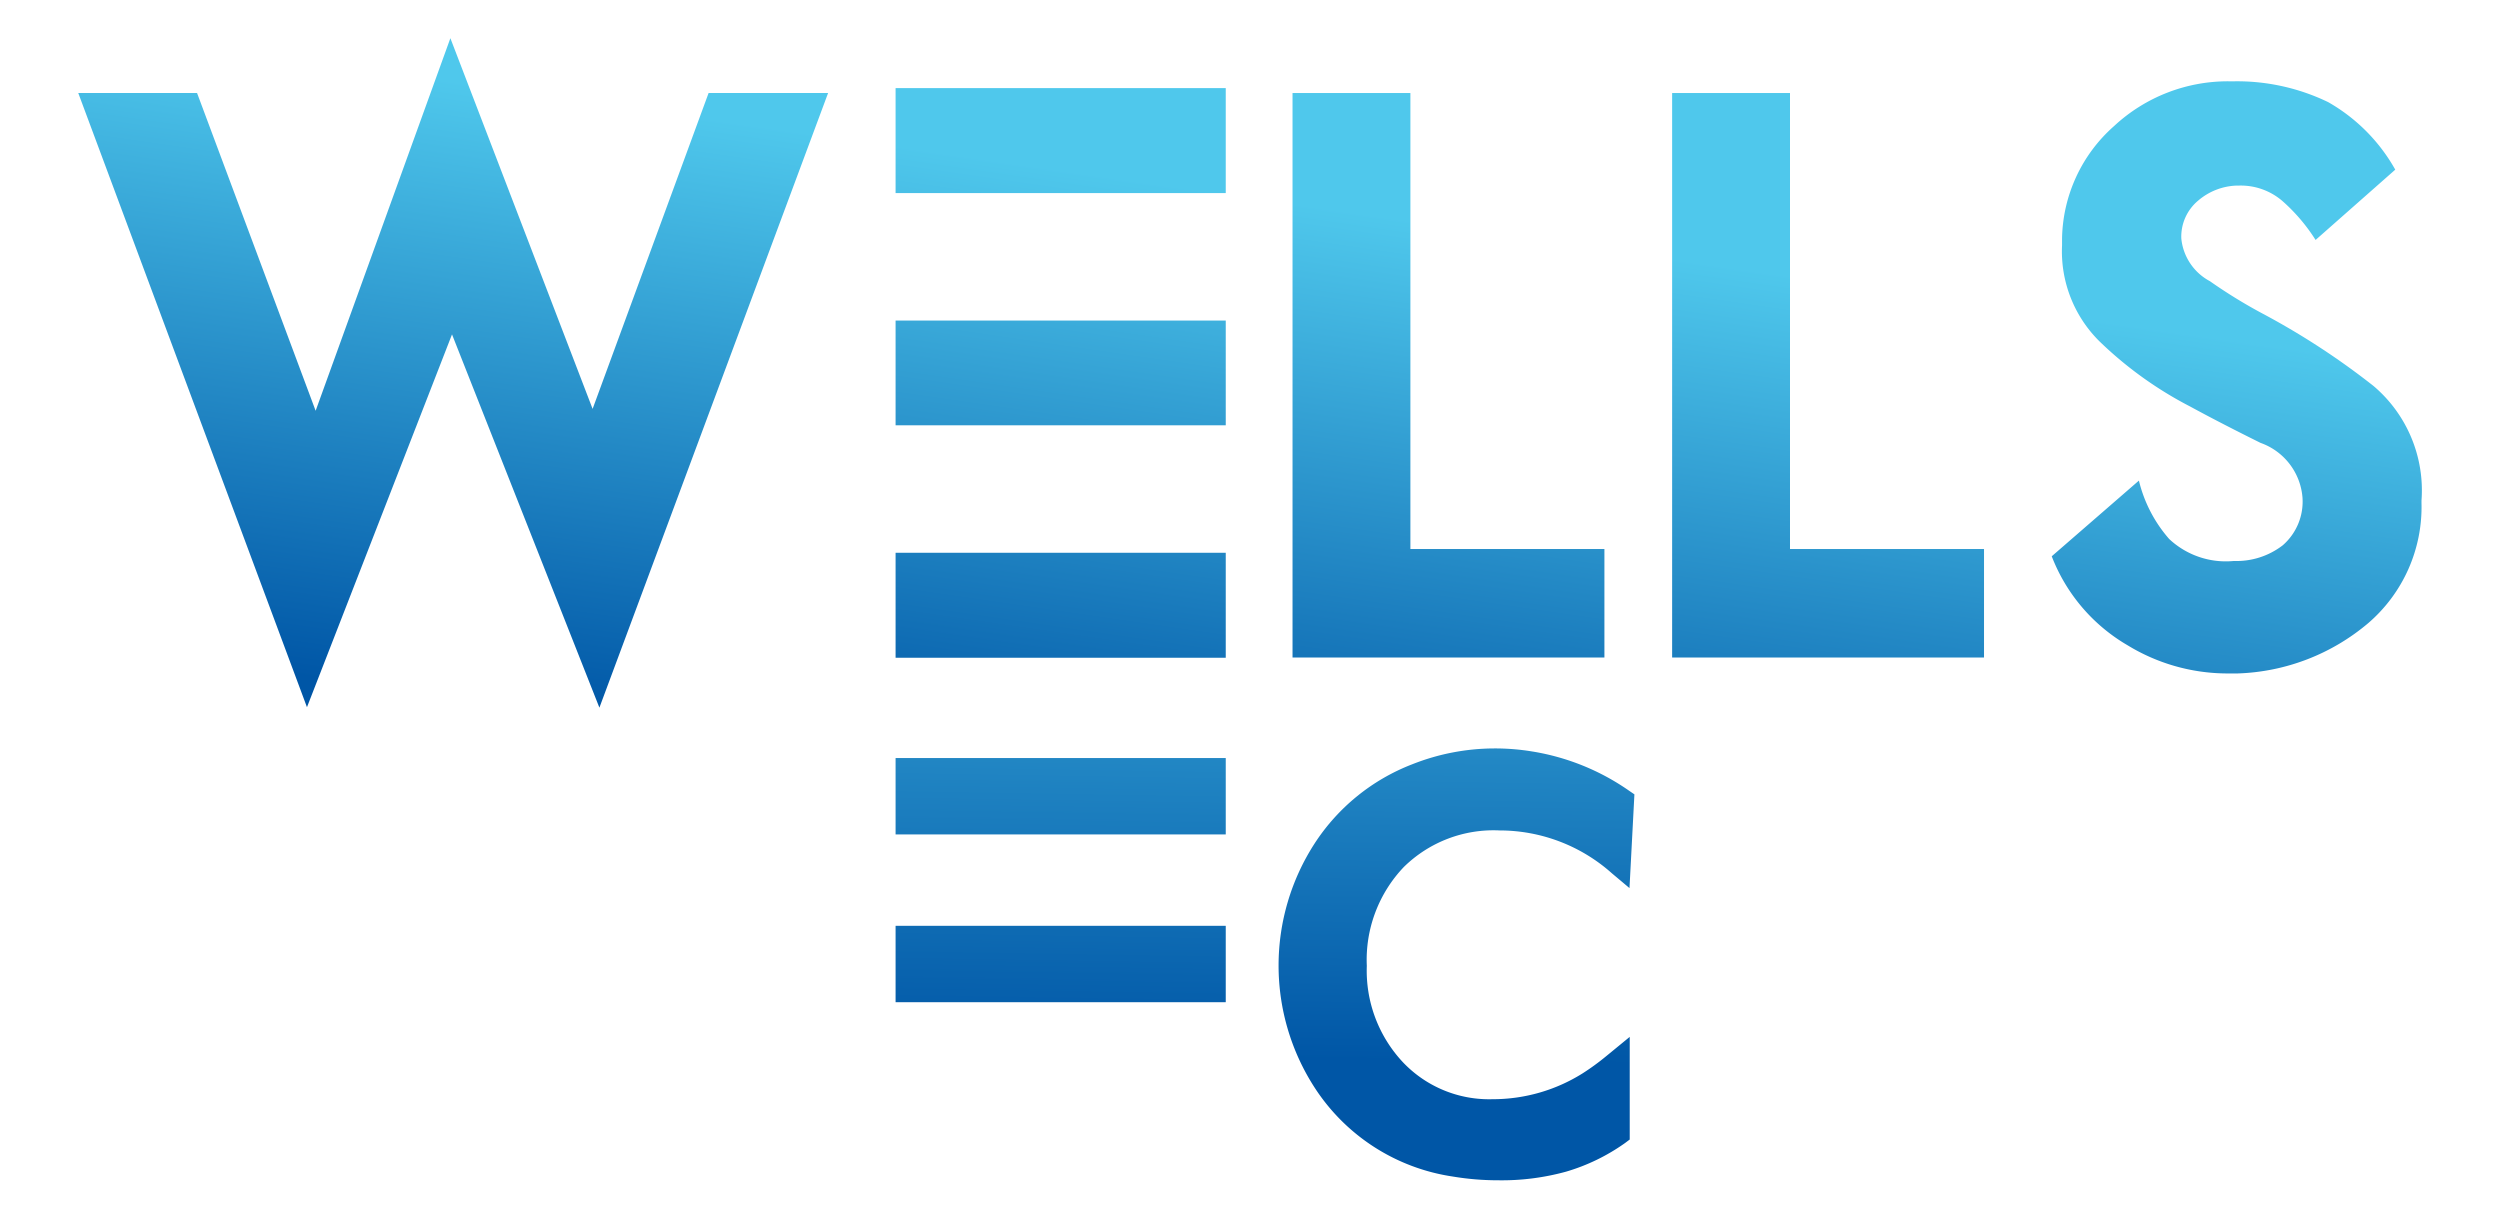
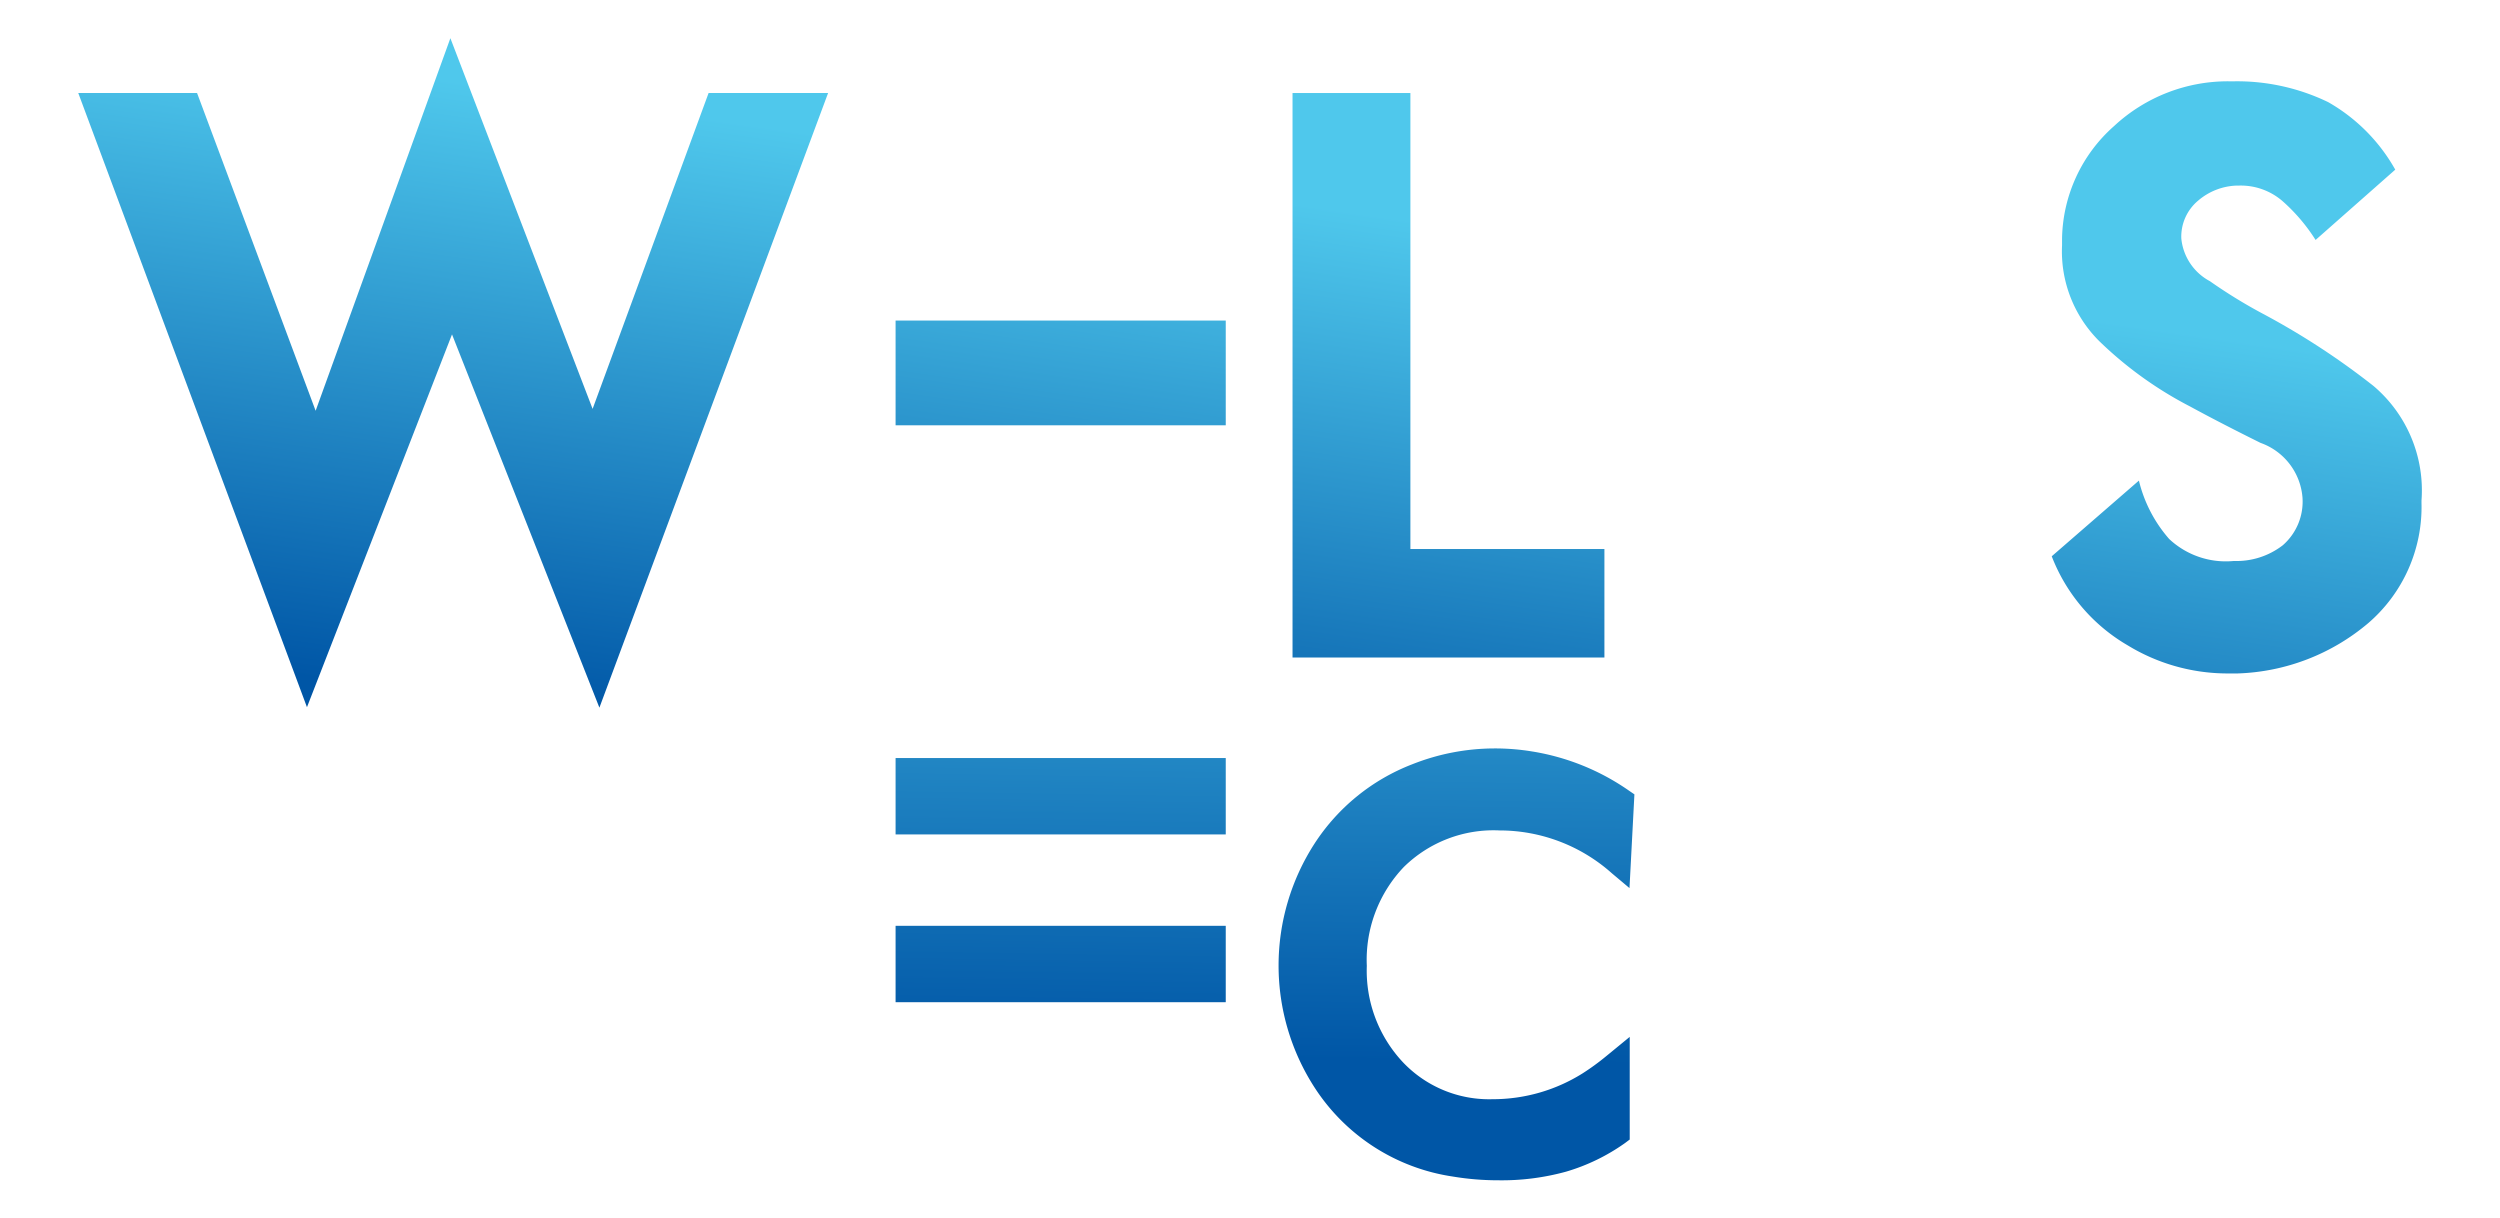
<svg xmlns="http://www.w3.org/2000/svg" xmlns:xlink="http://www.w3.org/1999/xlink" id="Layer_1" data-name="Layer 1" viewBox="0 0 106.69 52">
  <defs>
    <style>.cls-1{fill:url(#Wellstech);}.cls-2{fill:url(#Wellstech-2);}.cls-3{fill:url(#Wellstech-3);}.cls-4{fill:url(#Wellstech-4);}.cls-5{fill:url(#Wellstech-5);}.cls-6{fill:url(#Wellstech-6);}.cls-7{fill:url(#Wellstech-7);}.cls-8{fill:url(#Wellstech-8);}</style>
    <linearGradient id="Wellstech" x1="15.67" y1="29.29" x2="19.42" y2="3.45" gradientUnits="userSpaceOnUse">
      <stop offset="0" stop-color="#0056a6" />
      <stop offset="1" stop-color="#4fc8ec" />
    </linearGradient>
    <linearGradient id="Wellstech-2" x1="58.97" y1="35.58" x2="62.72" y2="9.74" xlink:href="#Wellstech" />
    <linearGradient id="Wellstech-3" x1="74.84" y1="37.88" x2="78.59" y2="12.05" xlink:href="#Wellstech" />
    <linearGradient id="Wellstech-4" x1="92.1" y1="40.39" x2="95.86" y2="14.56" xlink:href="#Wellstech" />
    <linearGradient id="Wellstech-5" x1="42.75" y1="33.22" x2="46.5" y2="7.38" xlink:href="#Wellstech" />
    <linearGradient id="Wellstech-6" x1="41.34" y1="33.02" x2="45.09" y2="7.18" xlink:href="#Wellstech" />
    <linearGradient id="Wellstech-7" x1="44.16" y1="33.43" x2="47.91" y2="7.59" xlink:href="#Wellstech" />
    <linearGradient id="Wellstech-8" x1="-2404.42" y1="-1131.99" x2="-2403.94" y2="-1161.94" gradientTransform="translate(2459.29 1177.2)" xlink:href="#Wellstech" />
  </defs>
  <title>wellstech website Vs 5</title>
  <polygon class="cls-1" points="25.29 17.45 19.22 1.63 13.47 17.53 8.41 3.97 3.34 3.97 13.1 30.18 19.29 14.27 25.58 30.2 35.34 3.97 30.24 3.97 25.29 17.45" />
  <polygon class="cls-2" points="60.19 3.97 55.16 3.97 55.16 28.06 68.47 28.06 68.47 23.43 60.19 23.43 60.19 3.97" />
-   <polygon class="cls-3" points="76.39 3.97 71.36 3.97 71.36 28.06 84.67 28.06 84.67 23.43 76.39 23.43 76.39 3.97" />
  <path class="cls-4" d="M101.29,16.47a31.77,31.77,0,0,0-4.7-3.07A21.74,21.74,0,0,1,94.31,12a2.32,2.32,0,0,1-1.22-1.82,2,2,0,0,1,.72-1.62,2.66,2.66,0,0,1,1.64-.64h.1a2.72,2.72,0,0,1,1.89.69,7.7,7.7,0,0,1,1.38,1.63l3.4-3a7.58,7.58,0,0,0-2.86-2.88,8.92,8.92,0,0,0-4-.89h-.2a7.13,7.13,0,0,0-4.94,1.91A6.55,6.55,0,0,0,88,10.18v.29a5.4,5.4,0,0,0,1.6,4.1,16.31,16.31,0,0,0,3.87,2.78c.77.42,1.75.93,3,1.55a2.7,2.7,0,0,1,1.79,2.32,2.47,2.47,0,0,1-.84,2.05,3.23,3.23,0,0,1-2.09.67A3.53,3.53,0,0,1,92.57,23a5.87,5.87,0,0,1-1.29-2.49l-3.72,3.23a7.53,7.53,0,0,0,3.24,3.8A8.18,8.18,0,0,0,95,28.74l.5,0a9.08,9.08,0,0,0,5.57-2.15,6.54,6.54,0,0,0,2.27-5.13v-.1A5.84,5.84,0,0,0,101.29,16.47Z" />
  <polygon class="cls-5" points="38.22 14.27 38.22 17.56 38.22 18.15 52.31 18.15 52.31 17.56 52.31 14.27 52.31 13.68 38.22 13.68 38.22 14.27" />
-   <polygon class="cls-6" points="38.22 3.84 38.22 7.13 38.22 8.24 52.31 8.24 52.31 7.13 52.31 3.84 52.31 3.76 38.22 3.76 38.22 3.84" />
-   <polygon class="cls-7" points="38.22 24.69 38.22 27.99 38.22 28.07 52.31 28.07 52.31 27.99 52.31 24.69 52.31 23.59 38.22 23.59 38.22 24.69" />
  <path class="cls-8" d="M64,35.44a7.2,7.2,0,0,1,4.79,1.83l.75.63.21-4-.22-.15a10,10,0,0,0-4.14-1.68,9.77,9.77,0,0,0-1.6-.13,9.55,9.55,0,0,0-3.53.68A8.7,8.7,0,0,0,56.1,36a9.59,9.59,0,0,0,0,10.41A8.51,8.51,0,0,0,62,50.21a11.72,11.72,0,0,0,1.94.16A10.33,10.33,0,0,0,66.84,50a8.45,8.45,0,0,0,2.51-1.22l.2-.15V44.25l-1,.82a10.25,10.25,0,0,1-1,.73,7.21,7.21,0,0,1-3.86,1.11,5.07,5.07,0,0,1-3.83-1.59,5.71,5.71,0,0,1-1.53-4.1A5.74,5.74,0,0,1,59.91,37,5.46,5.46,0,0,1,64,35.44Z" />
  <polygon class="cls-8" points="82.7 32.39 82.7 38.5 75.5 38.5 75.5 32.39 71.84 32.39 71.84 49.94 75.5 49.94 75.5 41.88 82.7 41.88 82.7 49.94 86.35 49.94 86.35 32.39 82.7 32.39" />
  <polygon class="cls-8" points="38.22 33.48 38.22 35.61 52.31 35.61 52.31 33.48 52.31 32.35 38.22 32.35 38.22 33.48" />
  <polygon class="cls-8" points="38.22 48.87 38.22 49.94 38.22 49.99 52.31 49.99 52.31 49.94 52.31 48.87 52.31 46.68 38.22 46.68 38.22 48.87" />
  <polygon class="cls-8" points="38.22 40.61 38.22 41.73 38.22 42.77 52.31 42.77 52.31 41.73 52.31 40.61 52.31 39.51 38.22 39.51 38.22 40.61" />
-   <polygon class="cls-8" points="24.71 32.39 23.45 35.65 27.86 35.65 27.86 49.94 31.51 49.94 31.51 35.65 35.91 35.65 35.17 32.39 24.71 32.39" />
</svg>